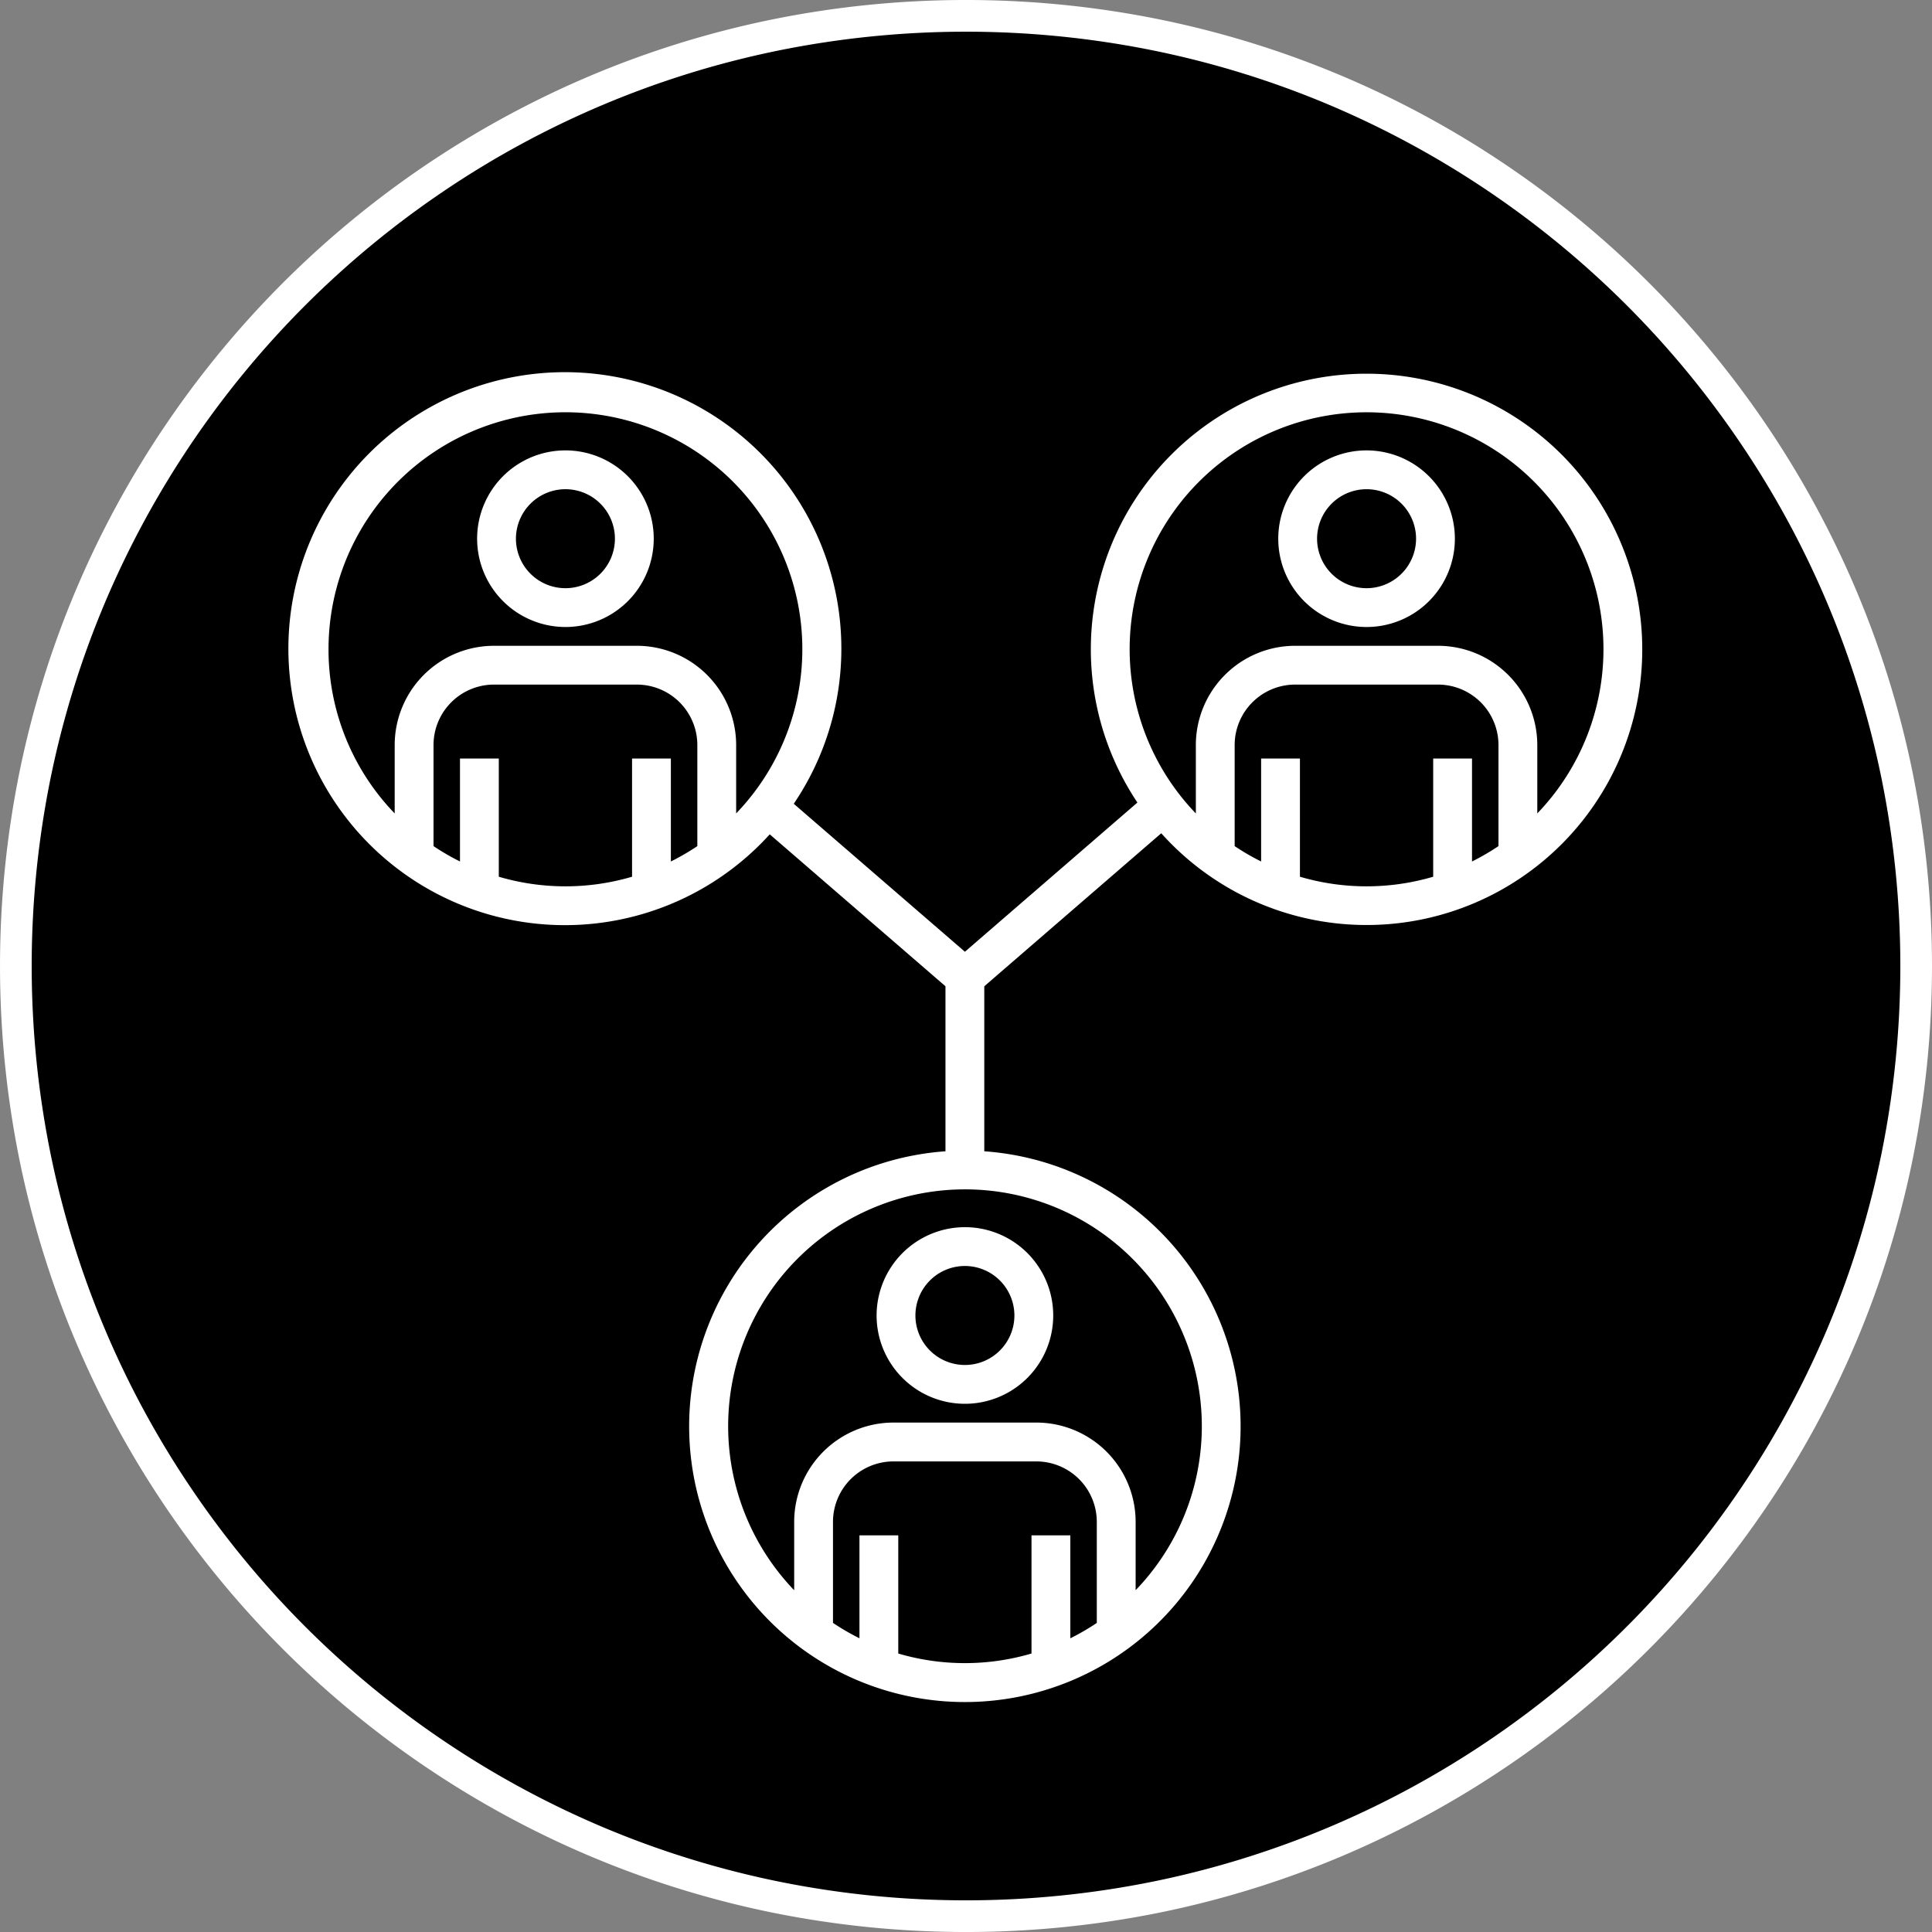
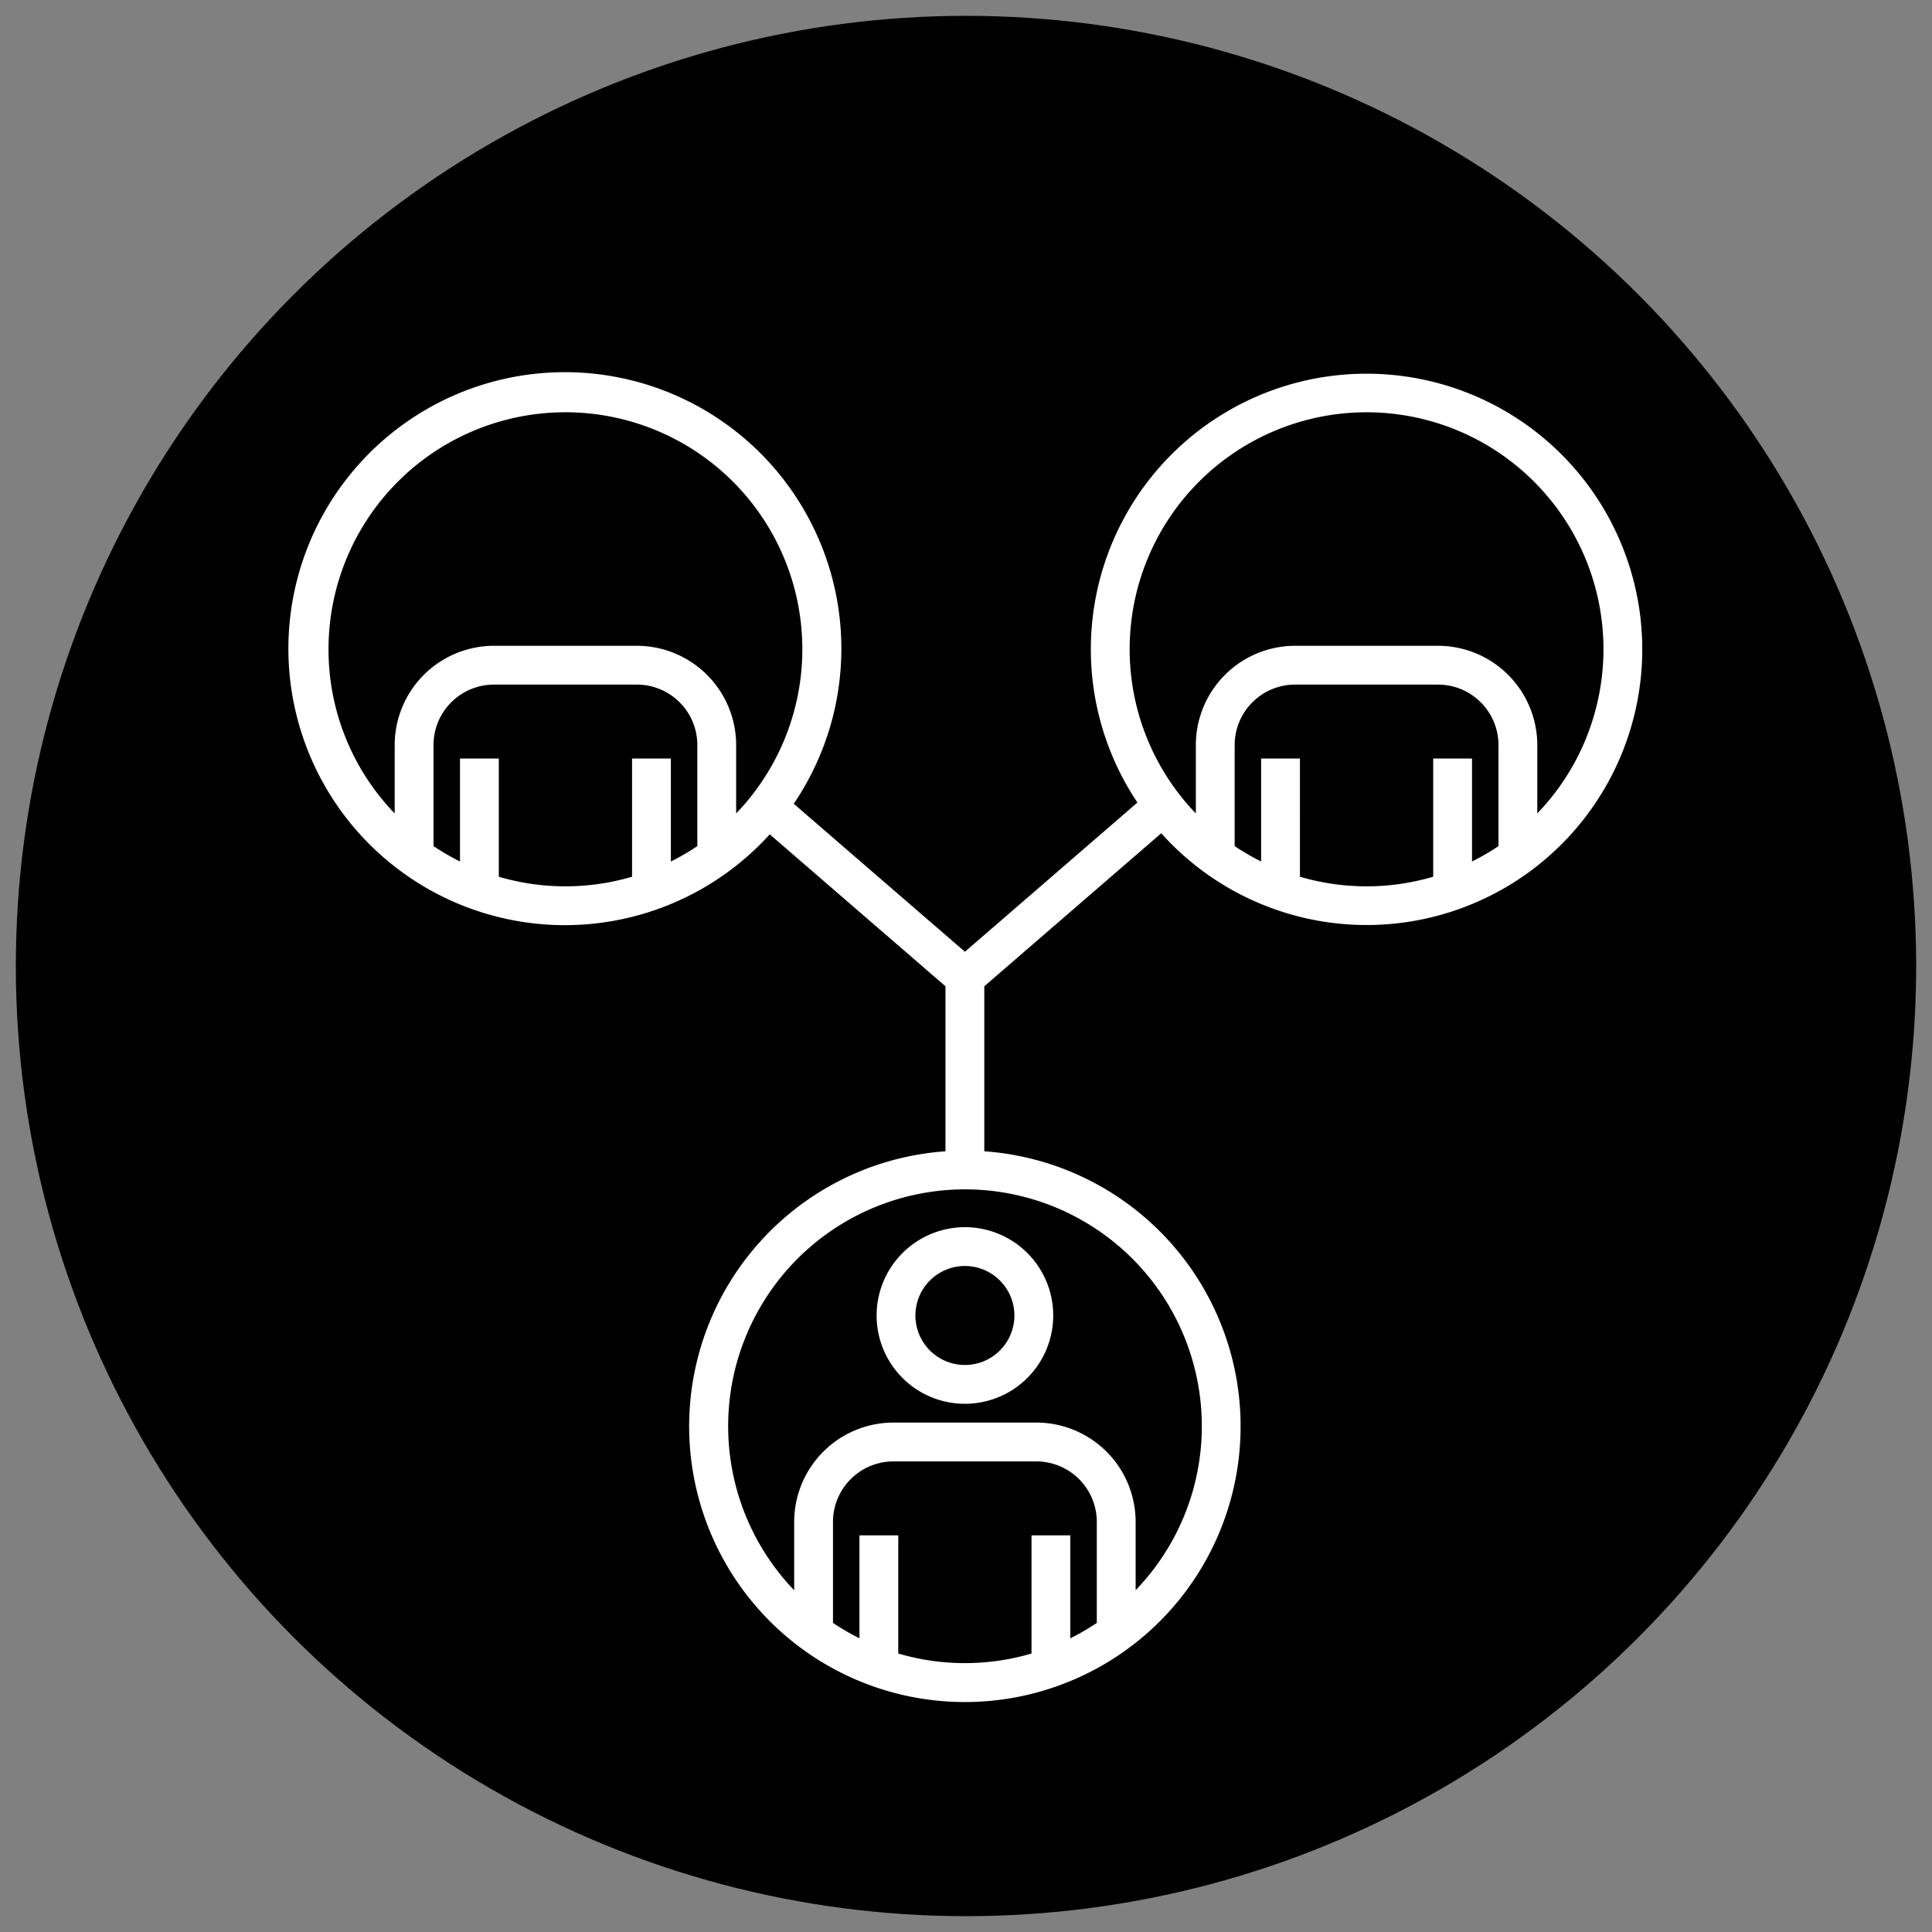
<svg xmlns="http://www.w3.org/2000/svg" width="305" height="305" viewBox="0 0 305 305">
  <rect x="0" y="0" width="305" height="305" fill="#808080" stroke="none" />
  <defs>
    <style>
      .cls-1 {
        fill: #fff;
      }
    </style>
  </defs>
  <g id="グループ_96" data-name="グループ 96" transform="translate(2.908 2.15)">
    <circle id="楕円形_24" data-name="楕円形 24" cx="150" cy="150" r="150" transform="translate(-0.408 0.35)" />
-     <path id="楕円形_24_-_アウトライン" data-name="楕円形 24 - アウトライン" class="cls-1" d="M150-2.5A153.614,153.614,0,0,1,180.731.6a151.679,151.679,0,0,1,54.535,22.948,152.938,152.938,0,0,1,55.249,67.093,151.749,151.749,0,0,1,8.887,28.629,153.962,153.962,0,0,1,0,61.463,151.679,151.679,0,0,1-22.948,54.535,152.938,152.938,0,0,1-67.093,55.249,151.749,151.749,0,0,1-28.629,8.887,153.962,153.962,0,0,1-61.463,0,151.678,151.678,0,0,1-54.535-22.948A152.938,152.938,0,0,1,9.485,209.361,151.749,151.749,0,0,1,.6,180.731a153.962,153.962,0,0,1,0-61.463A151.678,151.678,0,0,1,23.546,64.734,152.938,152.938,0,0,1,90.639,9.485,151.749,151.749,0,0,1,119.269.6,153.614,153.614,0,0,1,150-2.5Zm0,300a148.6,148.6,0,0,0,29.729-3,146.679,146.679,0,0,0,52.738-22.192,147.937,147.937,0,0,0,53.443-64.9,146.74,146.74,0,0,0,8.594-27.684,148.962,148.962,0,0,0,0-59.458,146.679,146.679,0,0,0-22.192-52.738,147.937,147.937,0,0,0-64.9-53.443A146.74,146.74,0,0,0,179.729,5.5a148.962,148.962,0,0,0-59.458,0A146.679,146.679,0,0,0,67.533,27.689a147.937,147.937,0,0,0-53.443,64.9A146.74,146.74,0,0,0,5.5,120.271a148.962,148.962,0,0,0,0,59.458,146.679,146.679,0,0,0,22.192,52.738,147.938,147.938,0,0,0,64.9,53.443,146.74,146.74,0,0,0,27.684,8.594A148.6,148.6,0,0,0,150,297.5Z" transform="translate(-0.408 0.35)" />
    <g id="グループ_95" data-name="グループ 95">
      <path id="パス_543" data-name="パス 543" class="cls-1" d="M212.829,56.846a43.5,43.5,0,0,0-36.176,67.7L149.42,148.1,122.4,124.74a43.648,43.648,0,1,0-3.79,4.824l27.741,23.986V179.6a43.528,43.528,0,1,0,6.128,0V153.551l27.937-24.157a43.517,43.517,0,1,0,32.408-72.548ZM48.955,100.373a37.4,37.4,0,1,1,64.352,25.89v-10.8A15.686,15.686,0,0,0,97.639,99.8H75.07A15.685,15.685,0,0,0,59.4,115.465v10.8A37.261,37.261,0,0,1,48.955,100.373Zm26.881,35.884V117.6H69.709v16.251a37.418,37.418,0,0,1-4.178-2.428V115.465a9.55,9.55,0,0,1,9.539-9.54H97.639a9.551,9.551,0,0,1,9.54,9.54v15.958A37.355,37.355,0,0,1,103,133.851V117.6H96.873v18.657a37.249,37.249,0,0,1-21.037,0ZM138.9,258.887V240.23h-6.128v16.25a37.35,37.35,0,0,1-4.178-2.427V238.1a9.55,9.55,0,0,1,9.54-9.54H160.7a9.55,9.55,0,0,1,9.54,9.54v15.958a37.439,37.439,0,0,1-4.178,2.427V240.23h-6.128v18.657a37.244,37.244,0,0,1-21.036,0ZM186.82,223a37.263,37.263,0,0,1-10.449,25.89V238.1A15.685,15.685,0,0,0,160.7,222.427H138.136A15.686,15.686,0,0,0,122.468,238.1v10.8A37.388,37.388,0,1,1,186.82,223Zm15.49-86.746V117.6h-6.127v16.251a37.5,37.5,0,0,1-4.178-2.427V115.465a9.55,9.55,0,0,1,9.539-9.54h22.569a9.551,9.551,0,0,1,9.54,9.54v15.959a37.593,37.593,0,0,1-4.178,2.427V117.6h-6.128v18.657a37.249,37.249,0,0,1-21.037,0Zm37.47-9.994v-10.8A15.685,15.685,0,0,0,224.113,99.8H201.544a15.685,15.685,0,0,0-15.667,15.668v10.8a37.4,37.4,0,1,1,53.9,0Z" />
-       <path id="パス_544" data-name="パス 544" class="cls-1" d="M212.829,68.952A13.941,13.941,0,1,0,226.77,82.893,13.957,13.957,0,0,0,212.829,68.952Zm0,21.755a7.813,7.813,0,1,1,7.813-7.814A7.823,7.823,0,0,1,212.829,90.707Z" />
-       <path id="パス_545" data-name="パス 545" class="cls-1" d="M86.355,96.834A13.941,13.941,0,1,0,72.414,82.893,13.956,13.956,0,0,0,86.355,96.834Zm0-21.754a7.813,7.813,0,1,1-7.813,7.813A7.823,7.823,0,0,1,86.355,75.08Z" />
      <path id="パス_546" data-name="パス 546" class="cls-1" d="M135.479,205.523a13.941,13.941,0,1,0,13.941-13.942A13.956,13.956,0,0,0,135.479,205.523Zm21.754,0a7.813,7.813,0,1,1-7.813-7.814A7.822,7.822,0,0,1,157.233,205.523Z" />
    </g>
  </g>
</svg>